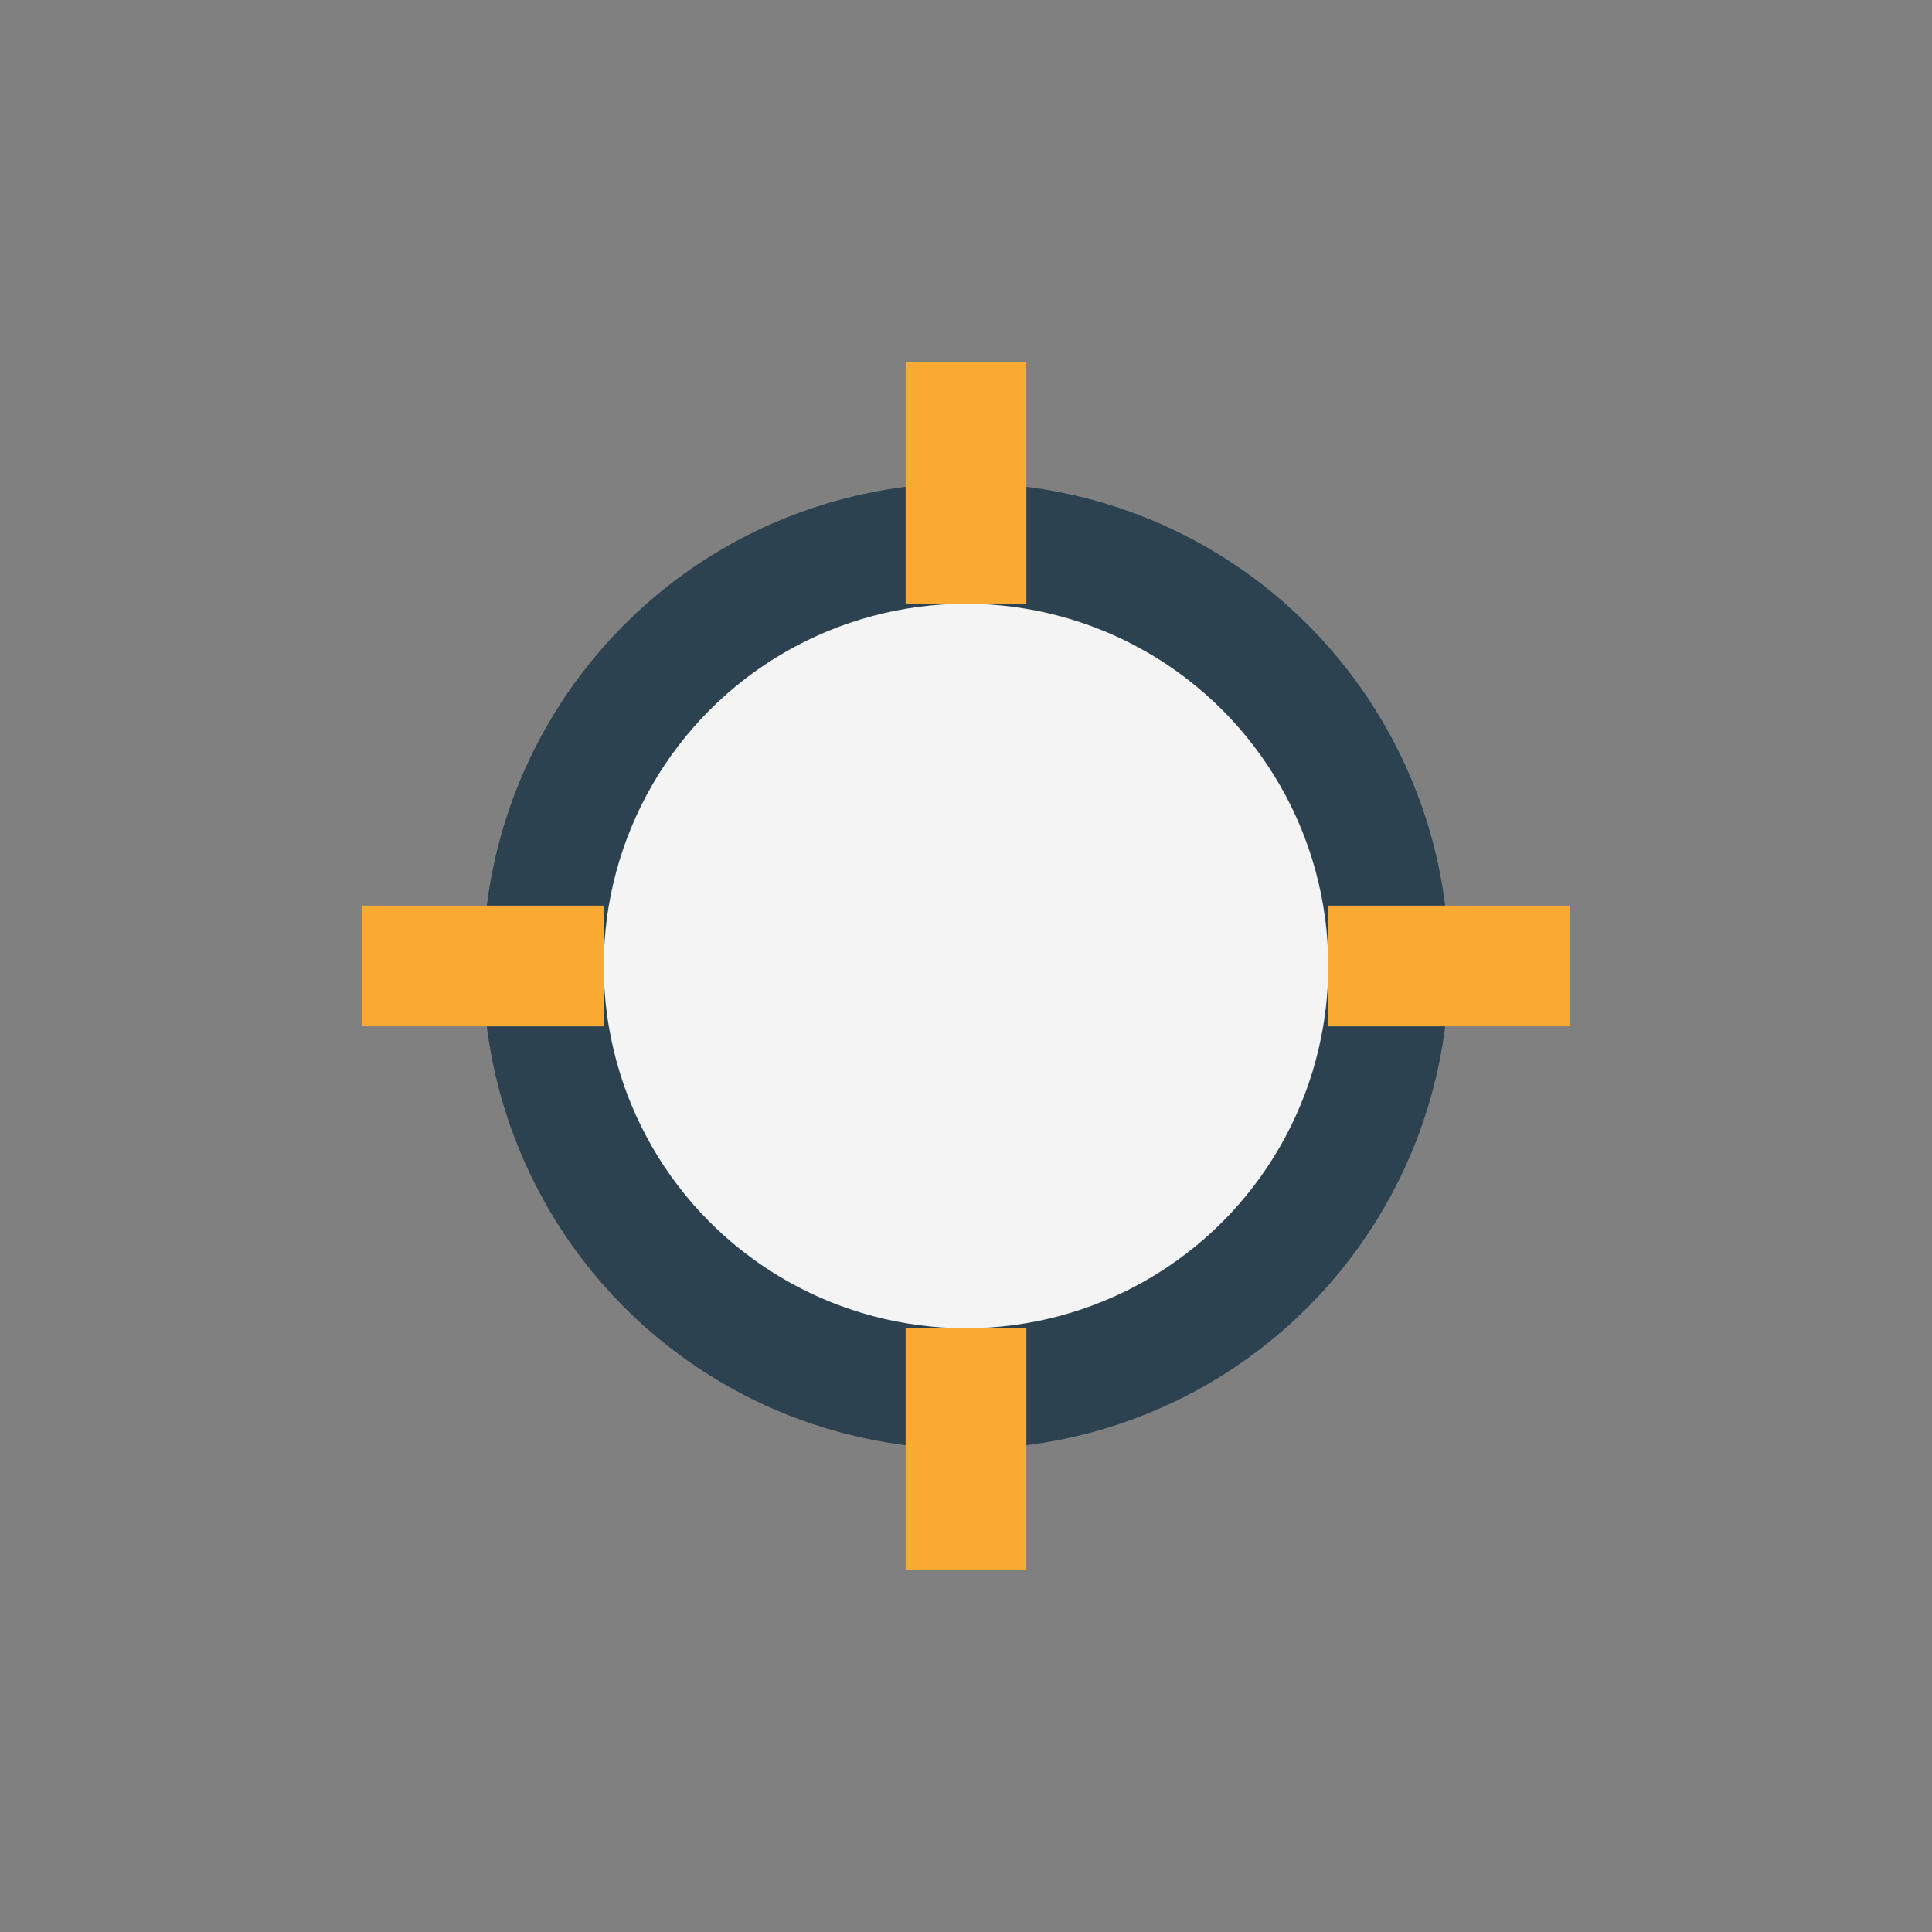
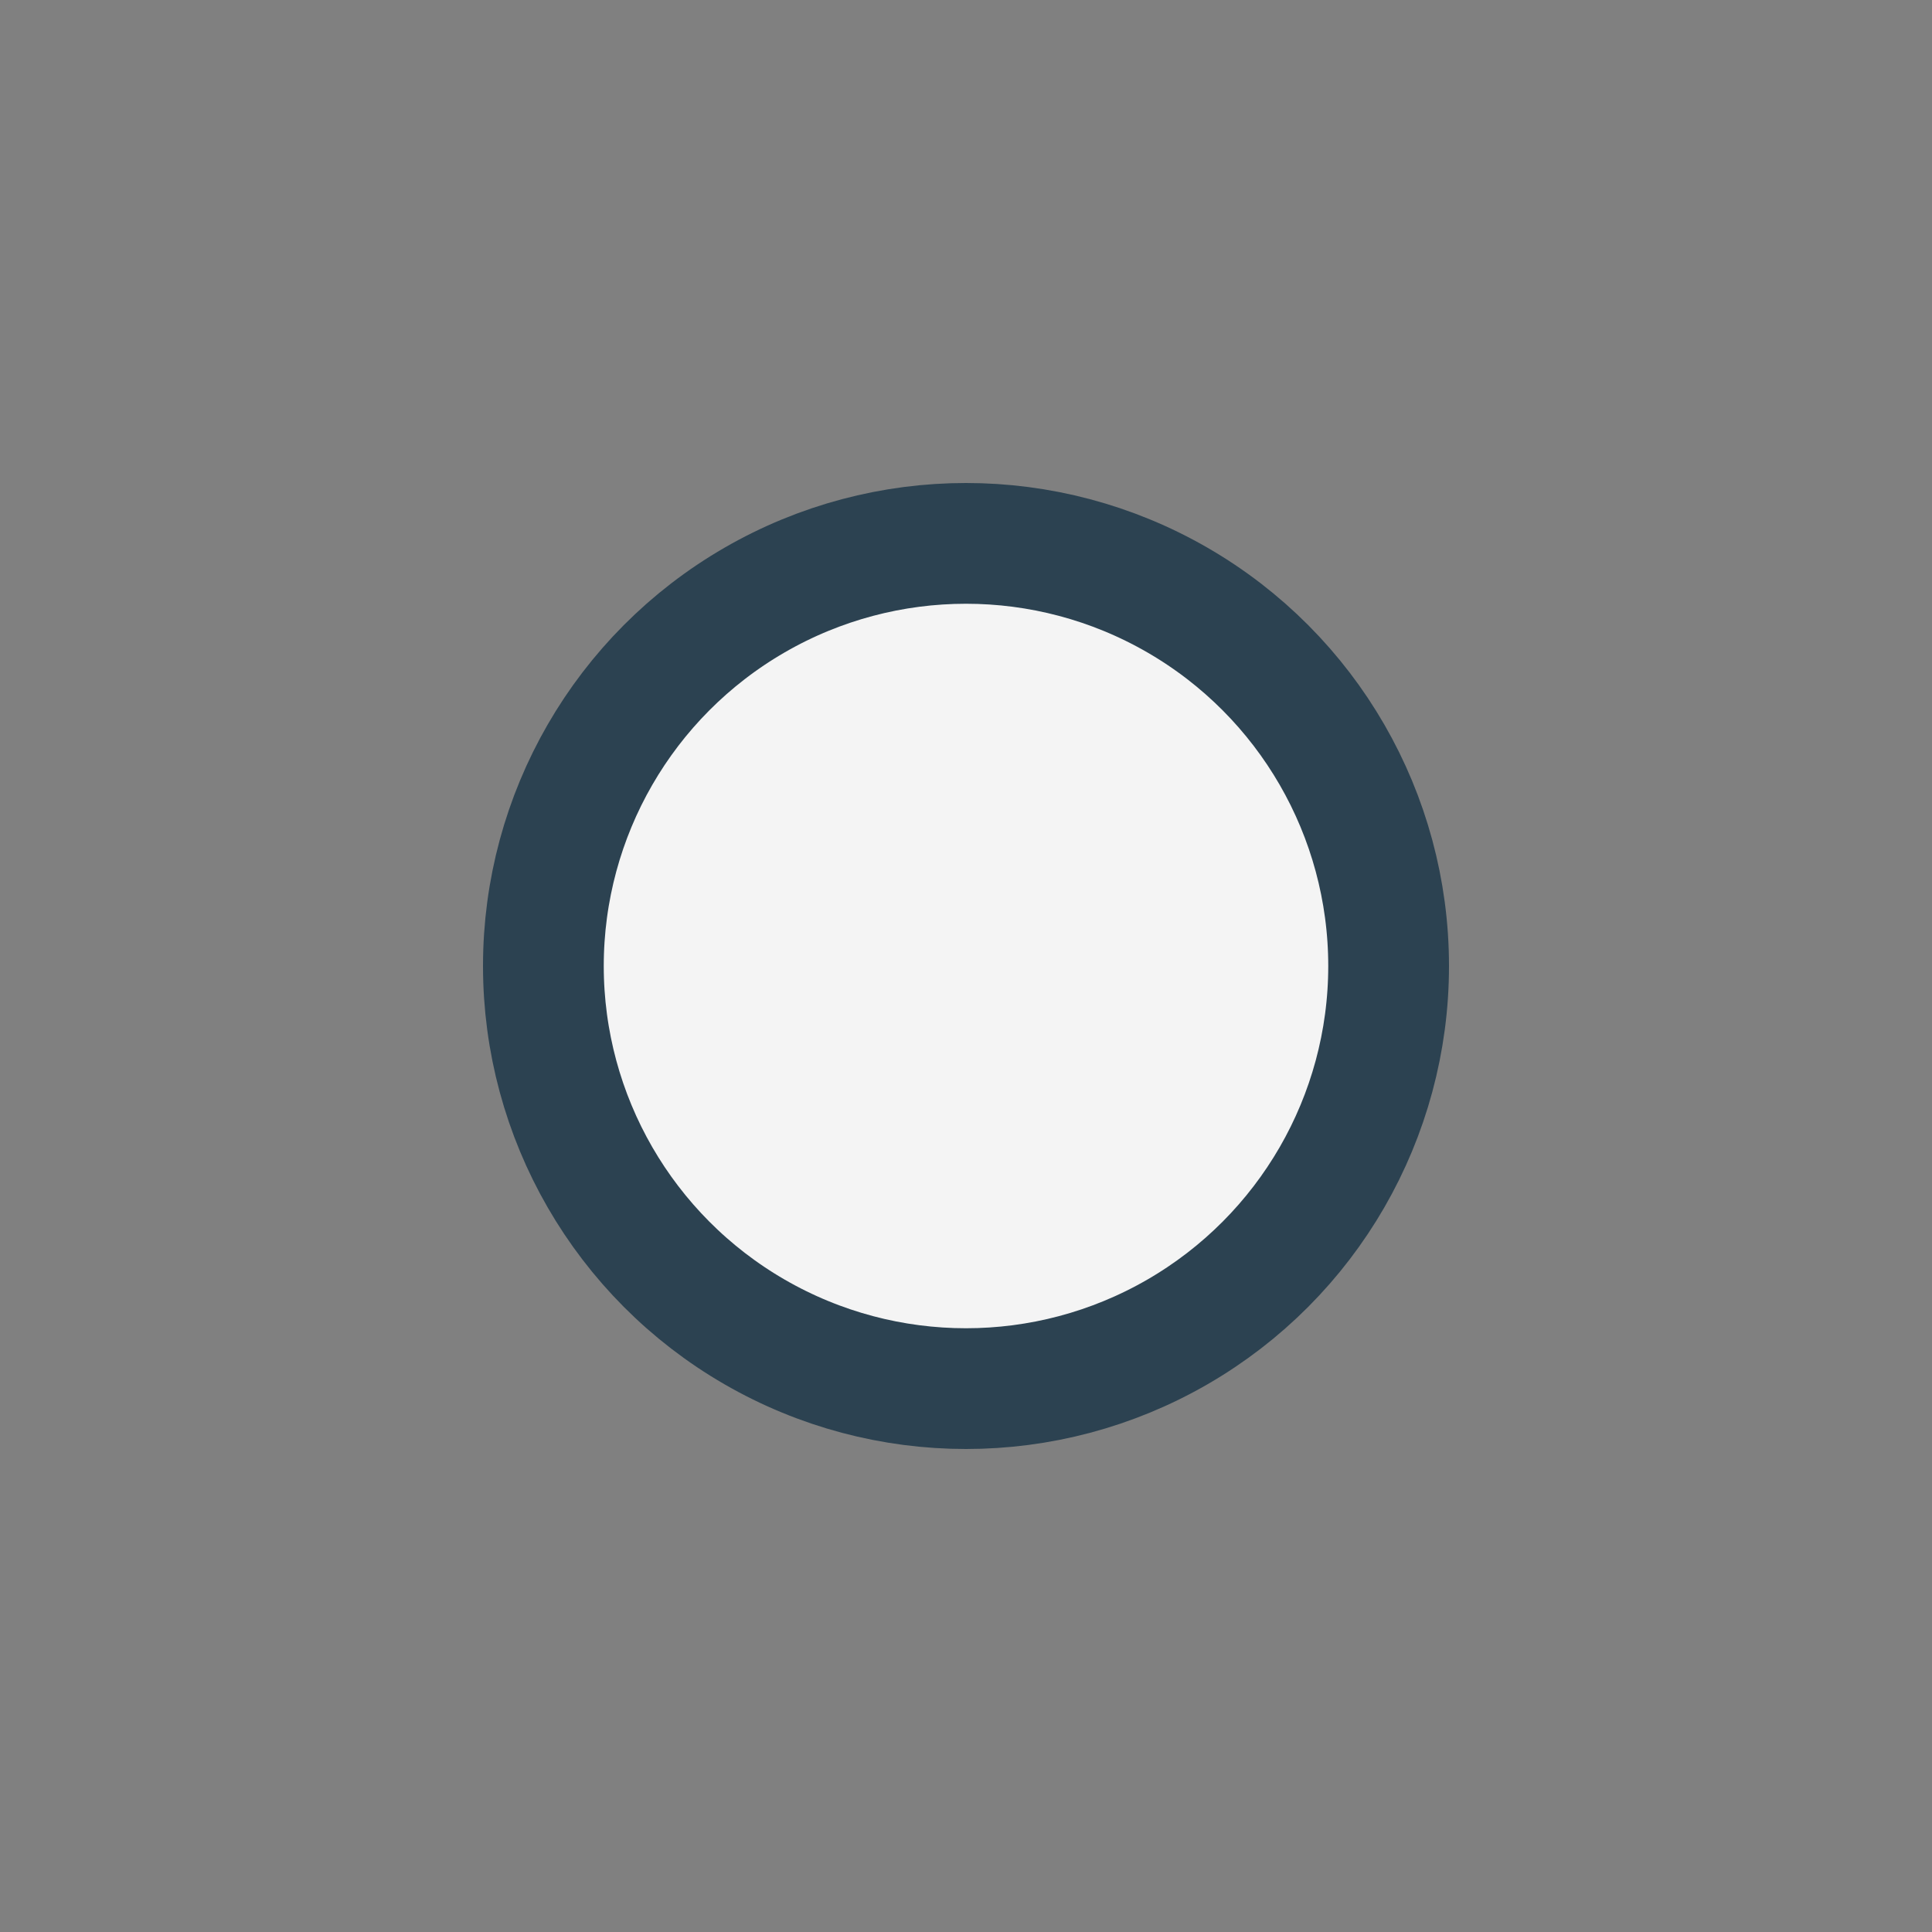
<svg xmlns="http://www.w3.org/2000/svg" width="32" height="32" viewBox="0 0 32 32">
  <rect x="0" y="0" width="32" height="32" fill="#808080" stroke="none" />
  <circle cx="16" cy="16" r="7" fill="#F4F4F4" stroke="#2C4251" stroke-width="2" />
-   <path d="M16 6v4M16 22v4M6 16h4M22 16h4" stroke="#F9AA33" stroke-width="2" />
</svg>